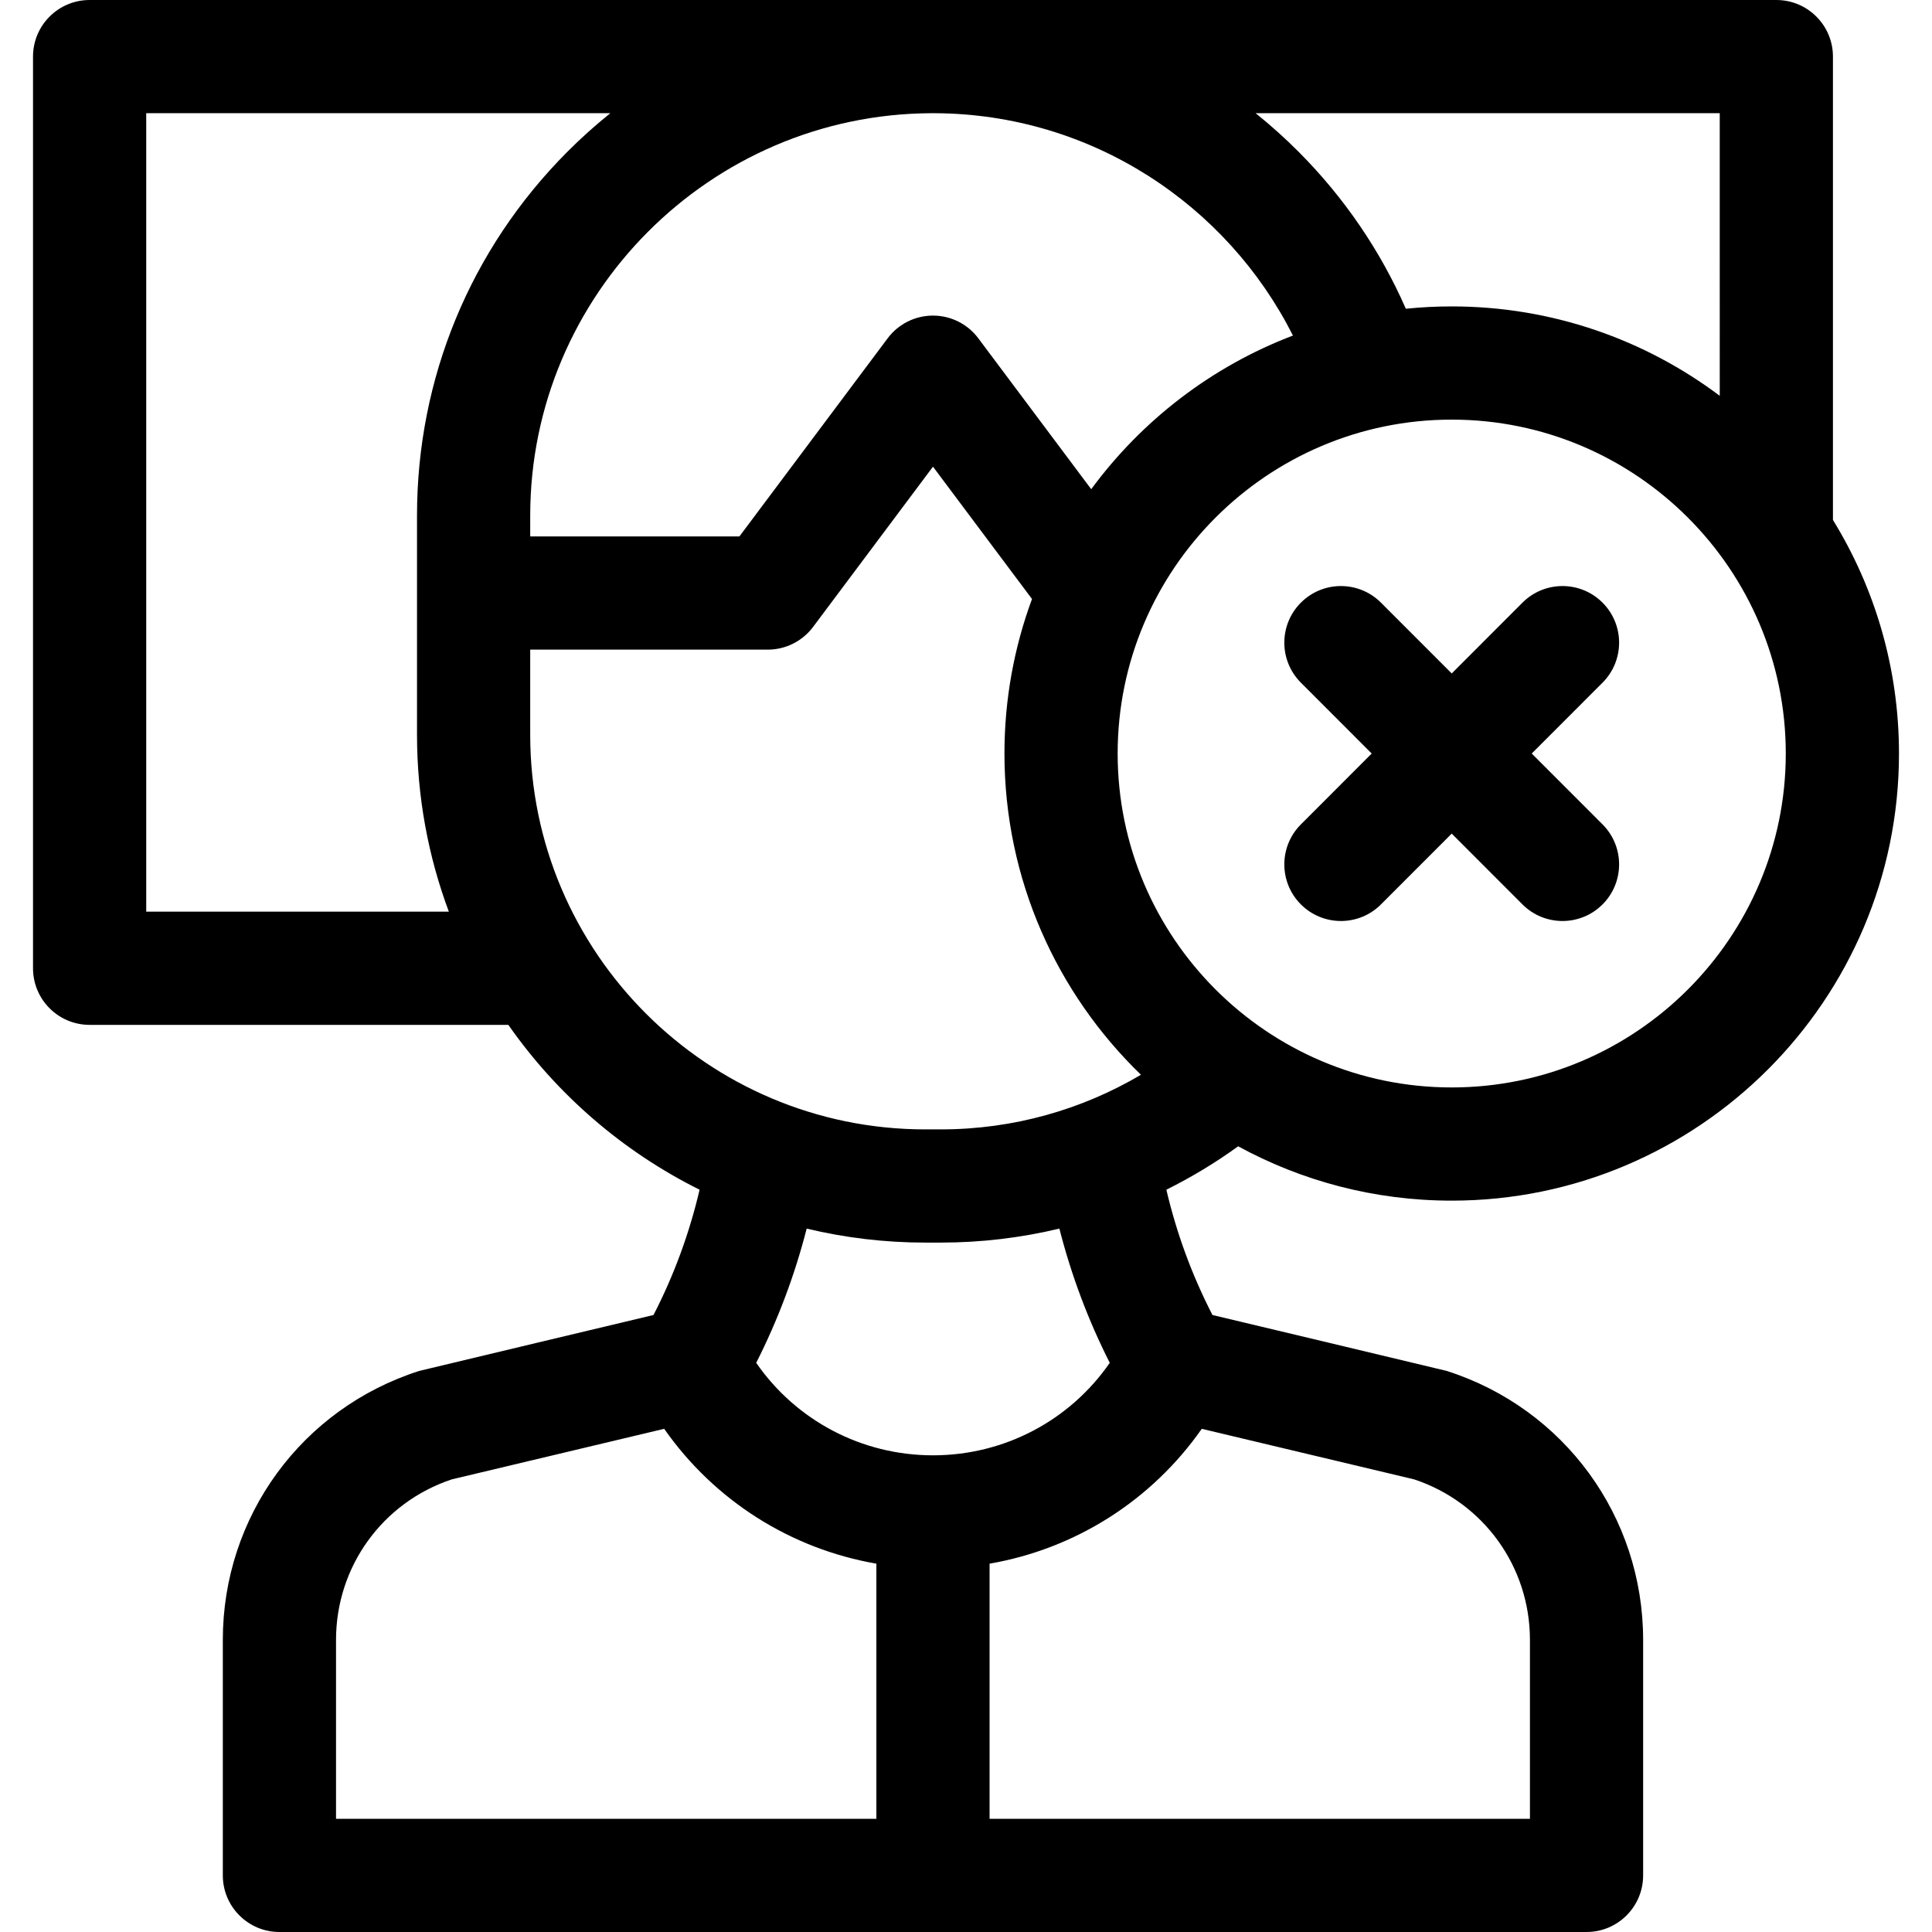
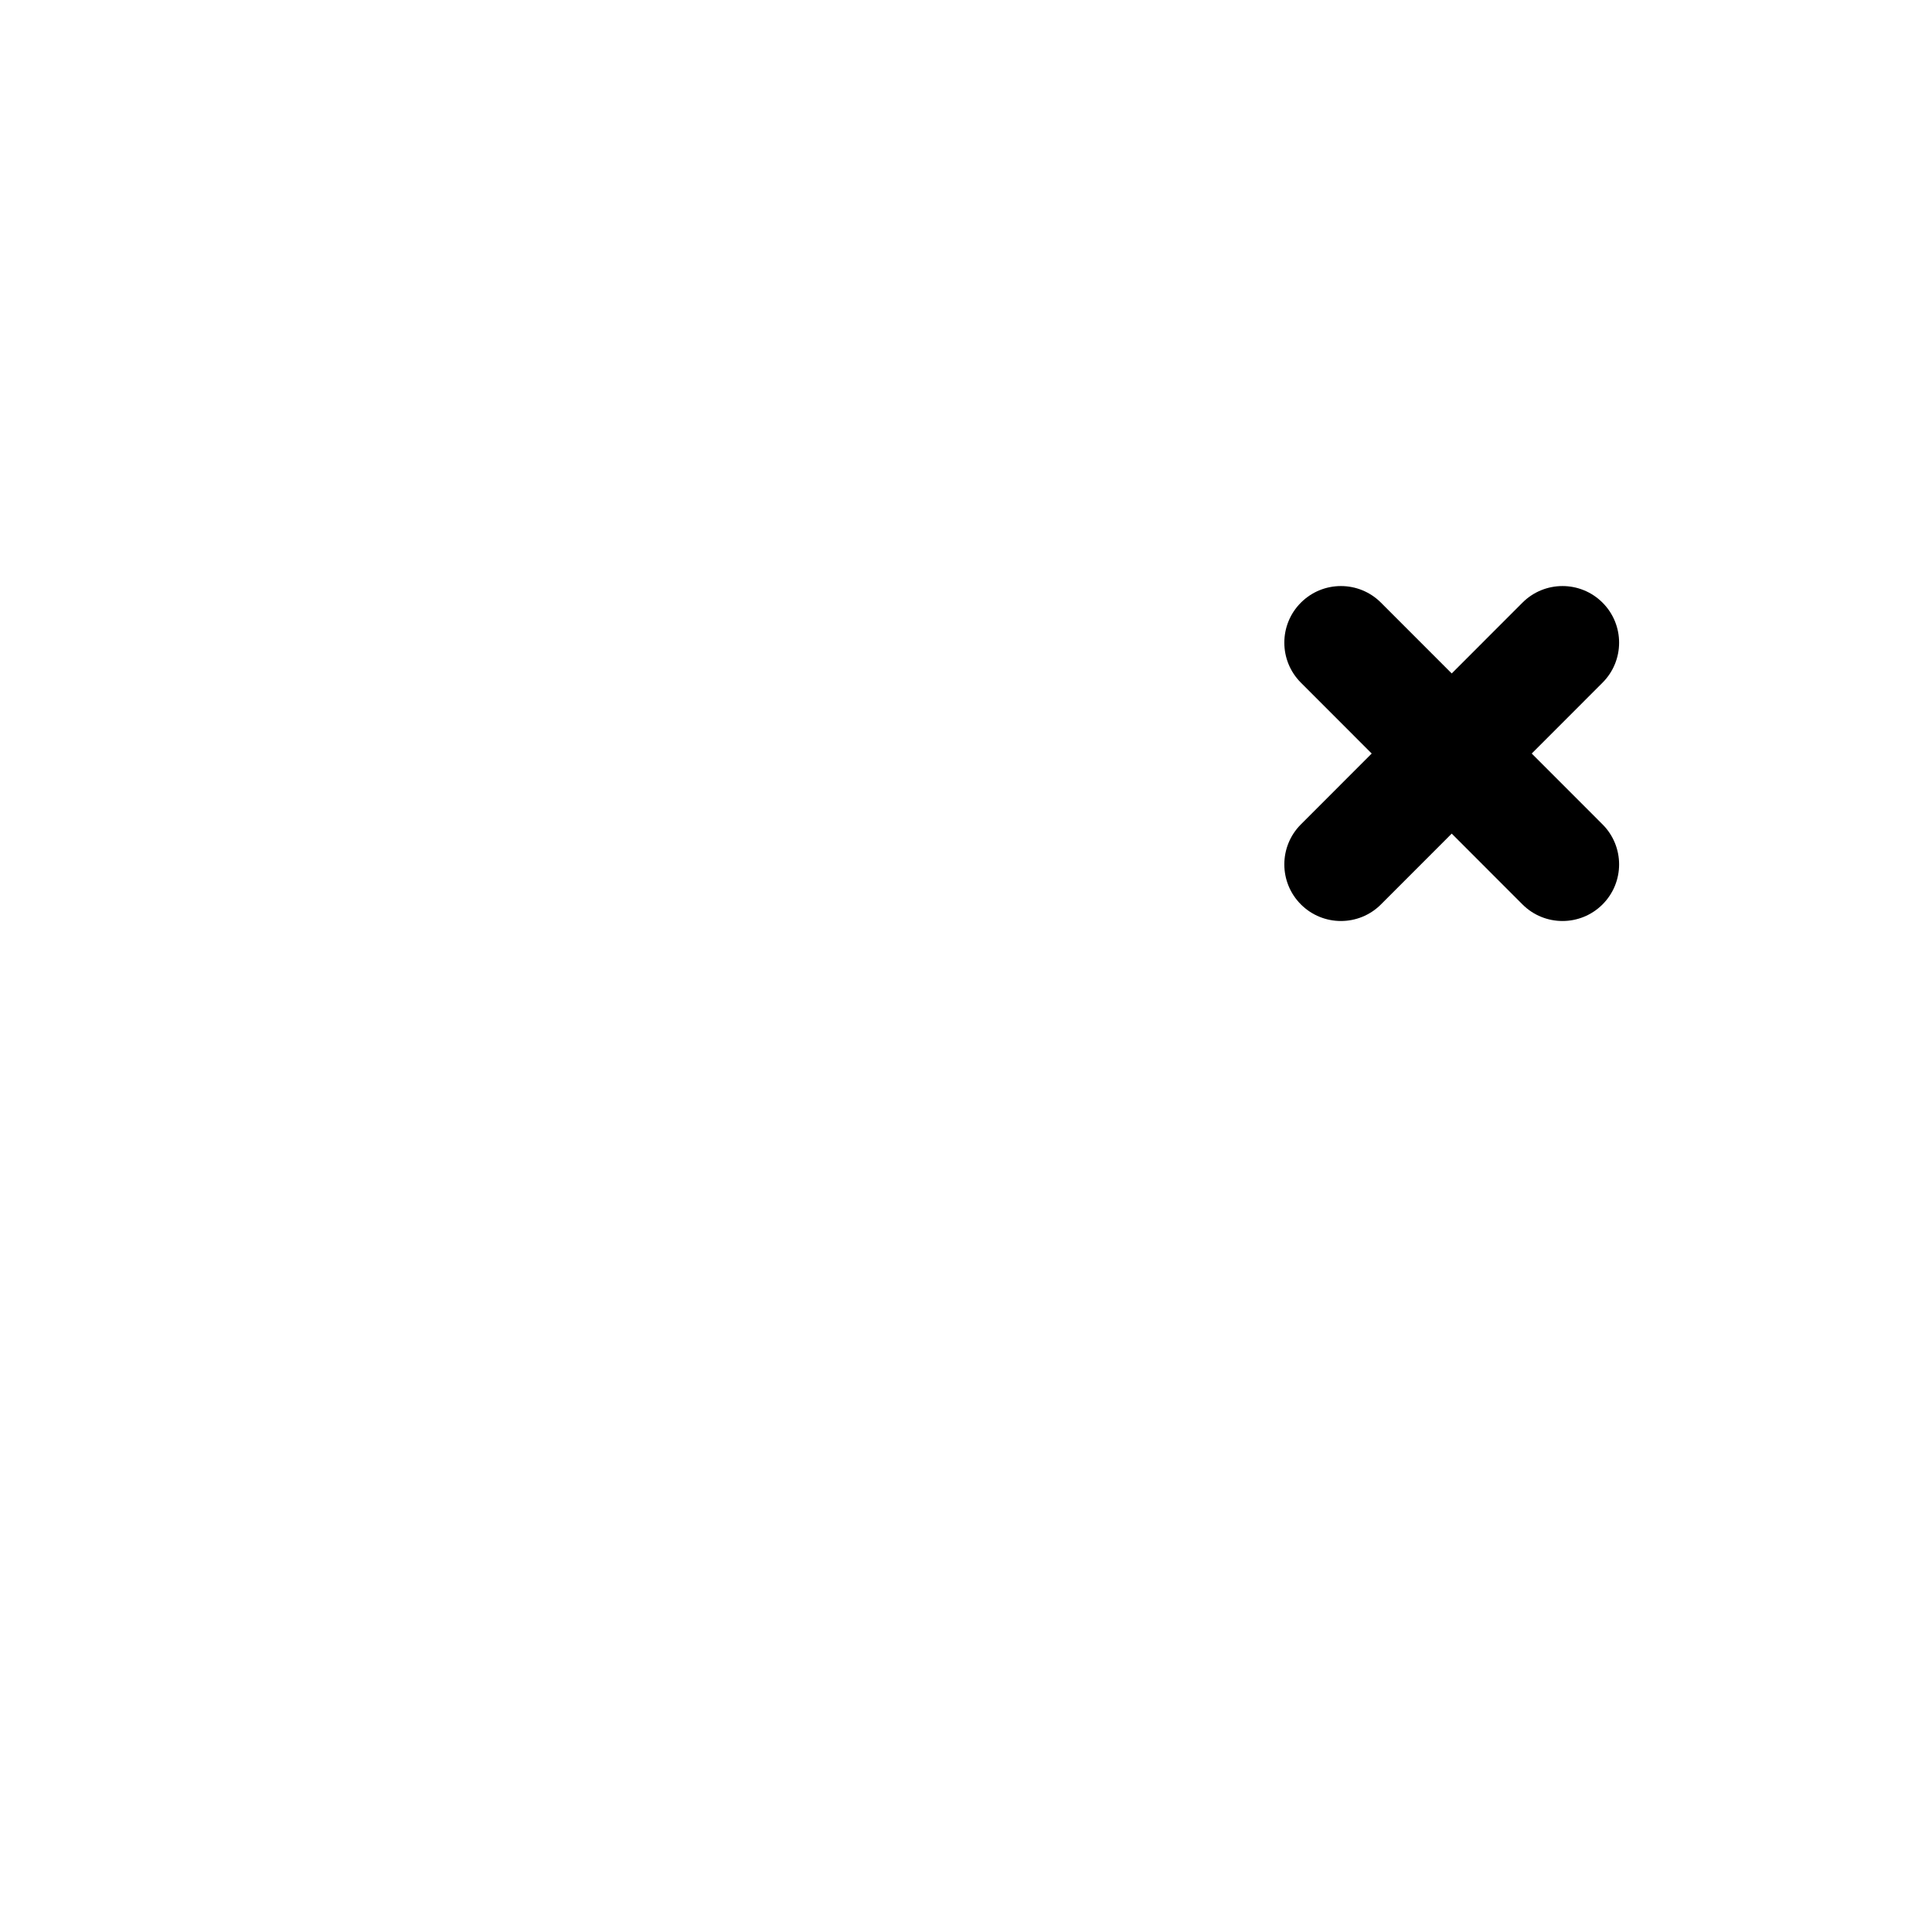
<svg xmlns="http://www.w3.org/2000/svg" id="Capa_1" enable-background="new 0 0 512 512" height="512" viewBox="0 0 512 512" width="512">
  <g>
-     <path d="m328.128 303.783c16.827 9.179 36.11 14.4 56.592 14.4 65.358 0 118.53-53.154 118.53-118.49 0-22.672-6.407-43.874-17.5-61.9v-122.793c0-8.284-6.716-15-15-15h-447c-8.284 0-15 6.716-15 15v241.599c0 8.284 6.716 15 15 15h110.966c12.916 18.476 30.347 33.573 50.683 43.685-2.691 11.5-6.78 22.663-12.214 33.204 0 0-61.722 14.706-62.083 14.821-31.133 9.949-52.051 38.588-52.051 71.266v62.425c0 8.284 6.716 15 15 15h346.397c8.284 0 15-6.716 15-15v-62.425c0-32.677-20.918-61.317-52.051-71.266-.36-.115-62.082-14.82-62.082-14.82-5.434-10.54-9.524-21.703-12.215-33.203 6.674-3.318 13.037-7.168 19.028-11.503zm56.592-15.6c-48.816 0-88.53-39.697-88.53-88.49s39.714-88.49 88.53-88.49 88.53 39.697 88.53 88.49-39.714 88.49-88.53 88.49zm-95.536-158.54-29.924-39.994c-2.832-3.785-7.283-6.014-12.01-6.014s-9.178 2.229-12.01 6.014l-39.29 52.511h-55.439v-5.526c0-58.481 47.617-106.316 106.145-106.632.093-.001.205-.001.322-.001h.542c.117 0 .229.001.322.001 41.388.224 77.305 24.215 94.8 58.922-21.507 8.192-40.031 22.469-53.458 40.719zm166.566-24.75c-19.809-14.87-44.408-23.691-71.03-23.691-4.104 0-8.16.21-12.158.619-6.703-15.296-16.246-29.374-28.38-41.56-3.642-3.657-7.46-7.074-11.426-10.262h122.994zm-417 136.706v-211.599h122.994c-3.966 3.187-7.784 6.605-11.426 10.262-25.67 25.779-39.807 60.004-39.807 96.372v58.083c0 16.481 2.986 32.276 8.436 46.882zm101.761-46.882v-22.557h62.95c4.728 0 9.178-2.229 12.01-6.014l31.779-42.473 26.239 35.069c-4.719 12.768-7.3 26.563-7.3 40.95 0 33.381 13.884 63.576 36.177 85.133-15.57 9.188-33.709 14.476-53.065 14.476h-4.103c-57.724.001-104.687-46.916-104.687-104.584zm-51.46 239.858c0-19.398 12.308-36.421 30.682-42.526l56.283-13.397c13.301 19.001 33.494 31.799 56.233 35.737v67.611h-143.198zm316.398 0v47.425h-143.199v-67.61c22.74-3.938 42.932-16.736 56.233-35.737l56.284 13.396c18.375 6.105 30.682 23.128 30.682 42.526zm-111.35-73.406c-10.583 15.28-27.931 24.507-46.849 24.507s-36.267-9.228-46.849-24.508c5.756-11.353 10.234-23.291 13.376-35.574 10.085 2.418 20.605 3.707 31.422 3.707h4.103c10.824 0 21.351-1.289 31.442-3.71 3.141 12.283 7.6 24.226 13.355 35.578z" />
    <path d="m424.683 159.701c-5.86-5.855-15.358-5.853-21.213.008l-18.75 18.764-18.75-18.764c-5.855-5.86-15.353-5.864-21.213-.008-5.86 5.855-5.863 15.353-.007 21.213l18.766 18.779-18.766 18.779c-5.856 5.86-5.853 15.357.007 21.213 2.929 2.927 6.766 4.39 10.603 4.39 3.84 0 7.682-1.466 10.61-4.397l18.75-18.764 18.75 18.764c2.929 2.932 6.77 4.397 10.61 4.397 3.837 0 7.674-1.463 10.603-4.39 5.86-5.855 5.863-15.353.007-21.213l-18.766-18.779 18.766-18.779c5.856-5.86 5.853-15.358-.007-21.213z" />
  </g>
</svg>